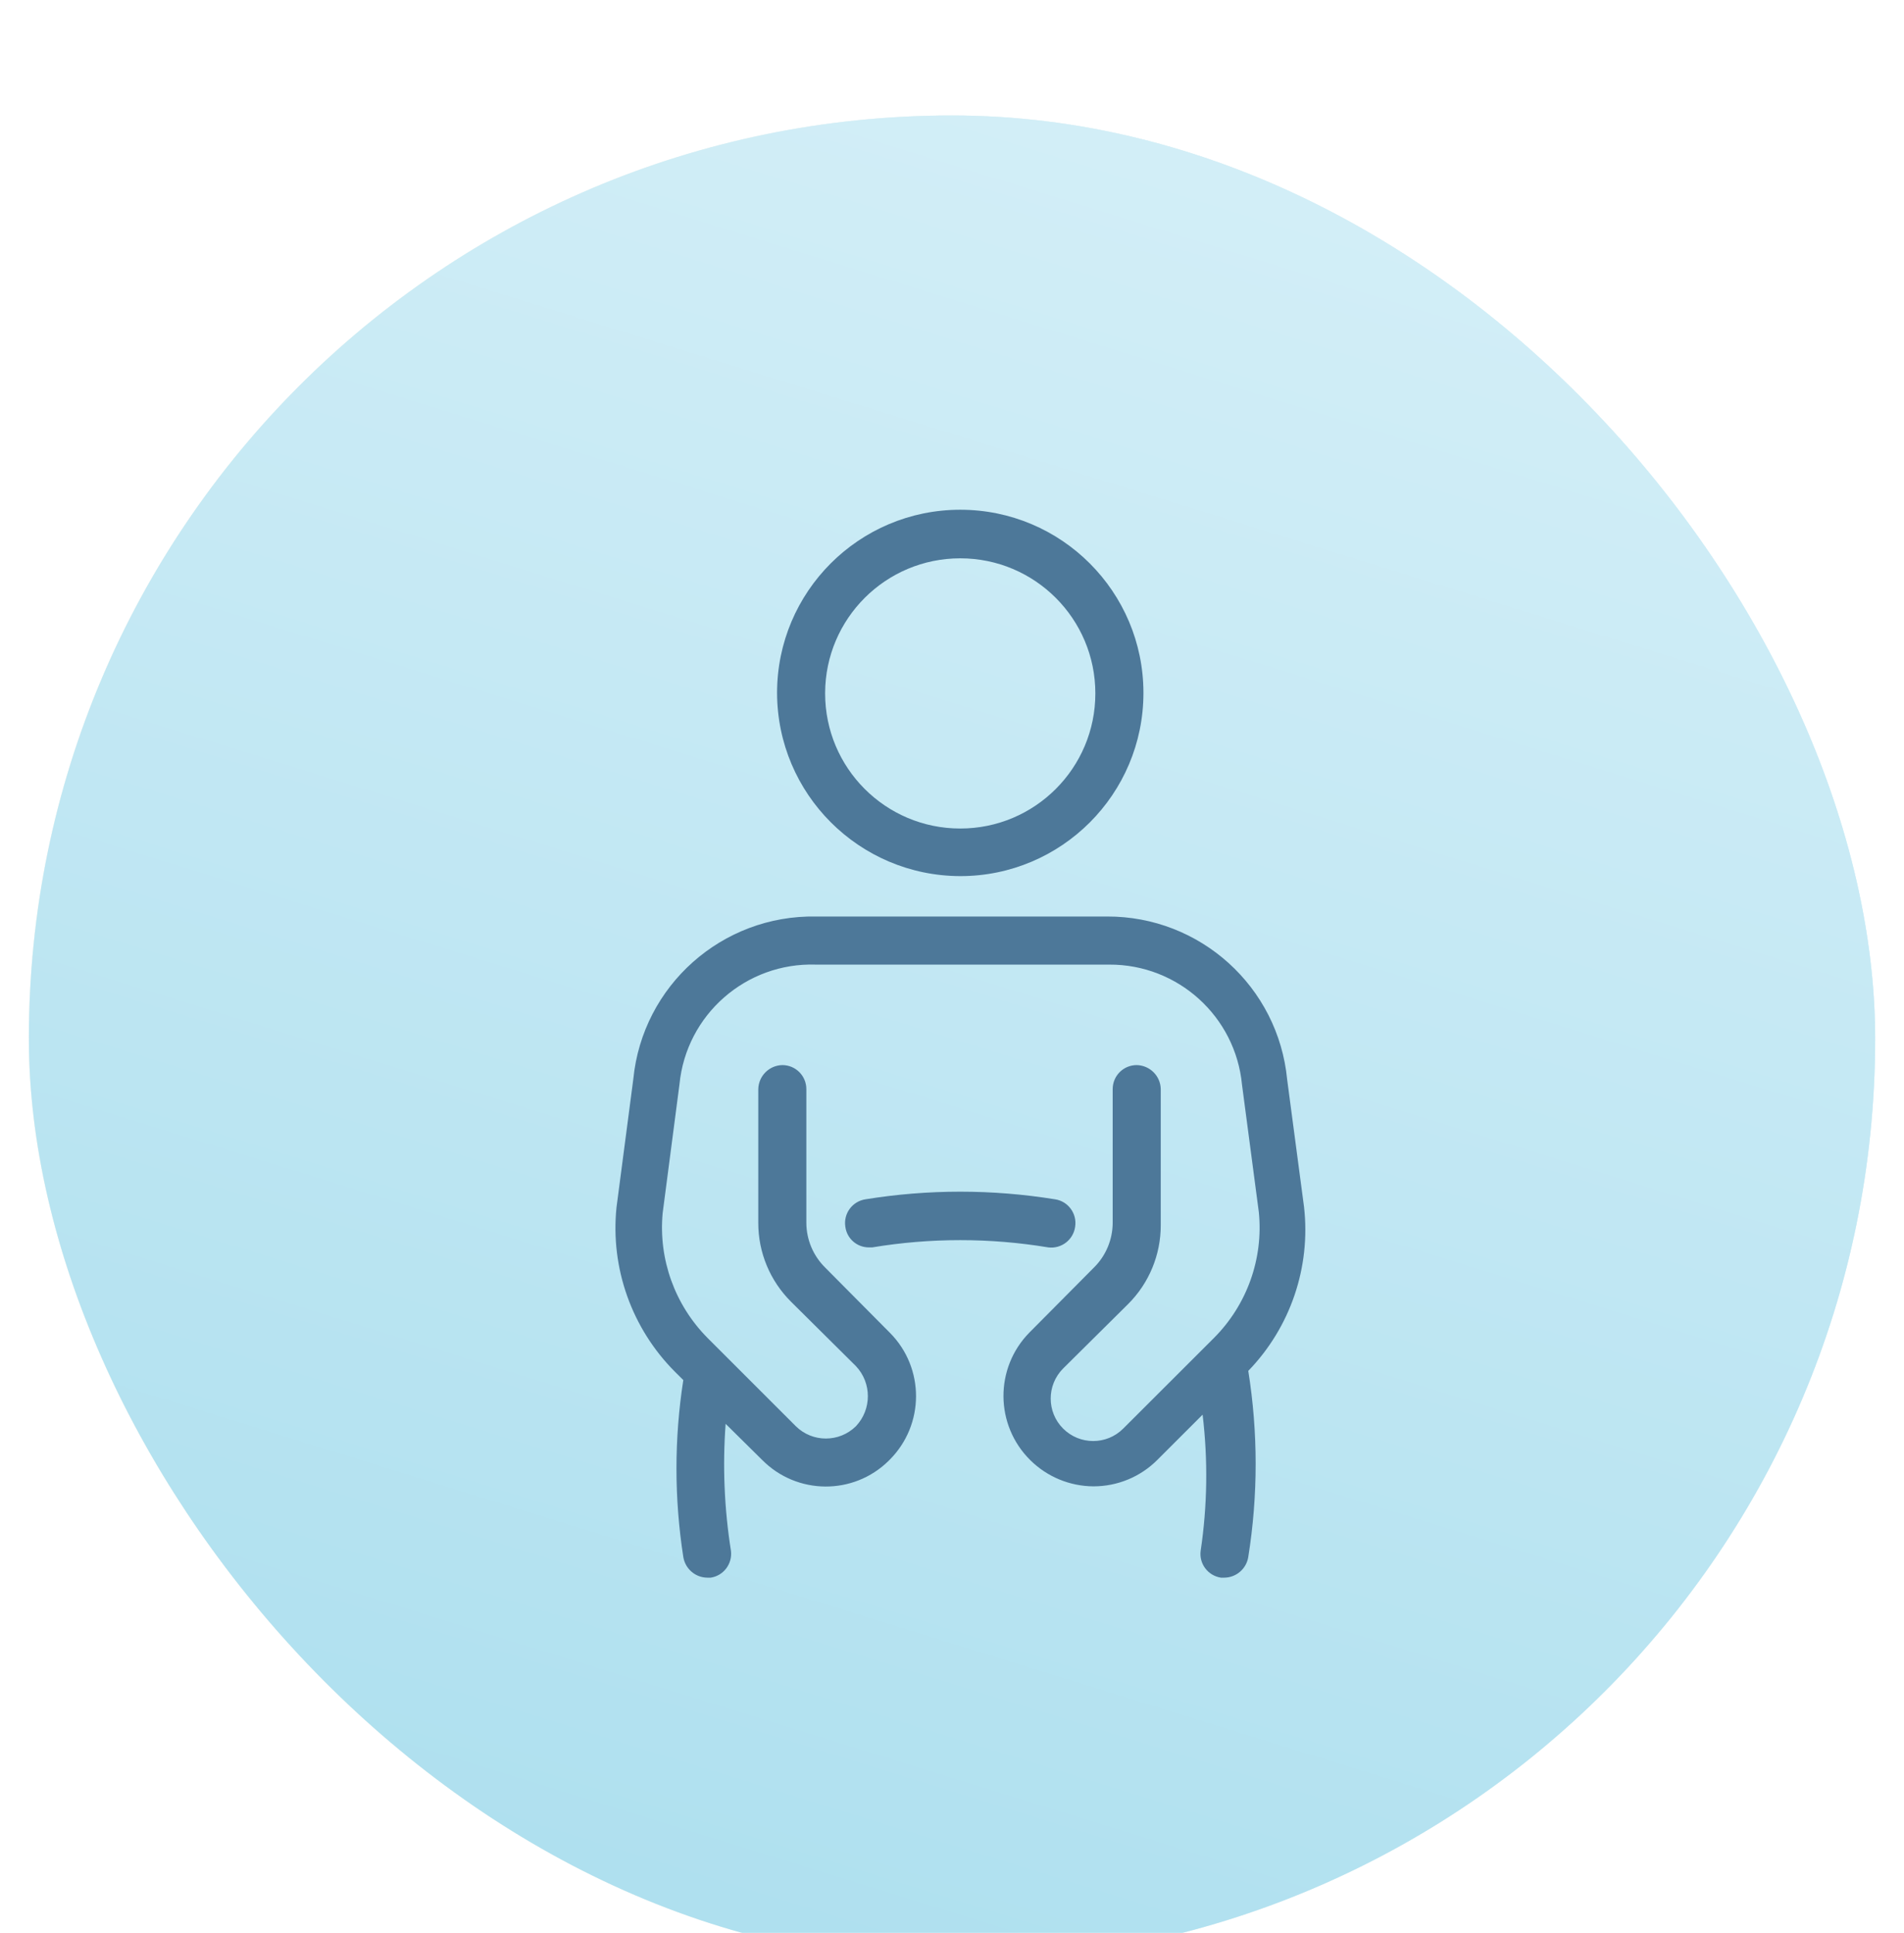
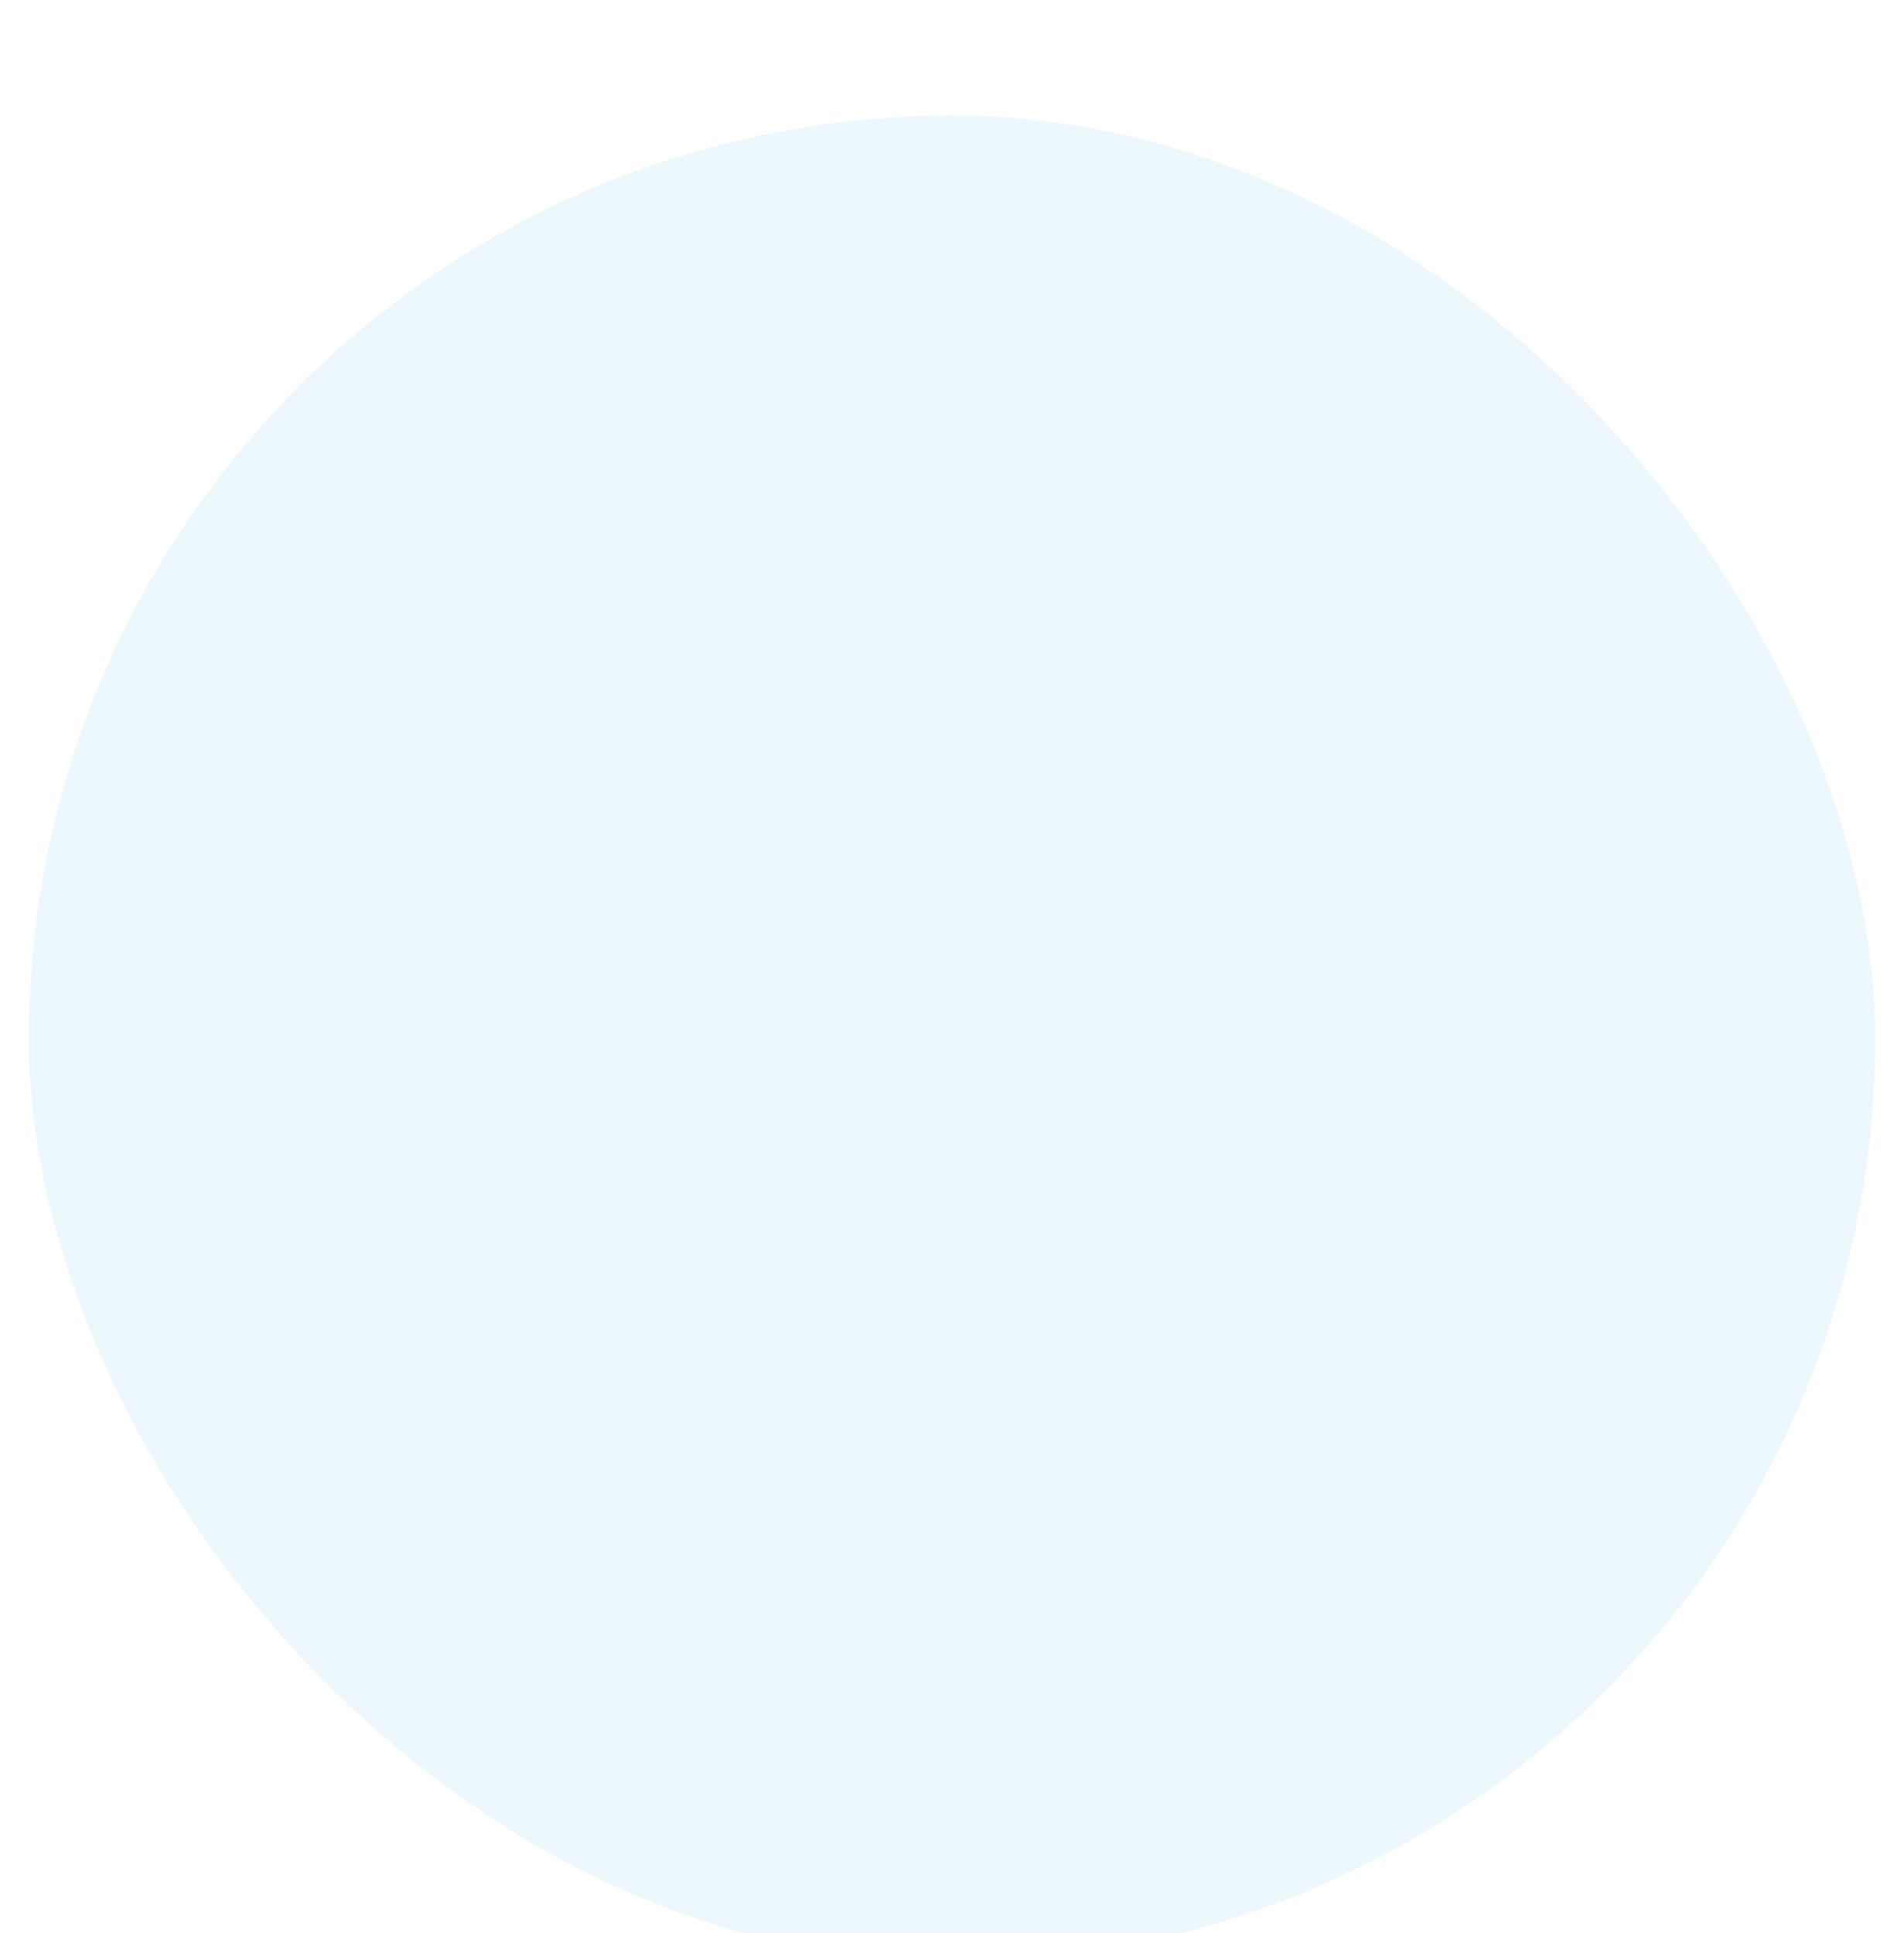
<svg xmlns="http://www.w3.org/2000/svg" width="66" height="67" viewBox="0 0 66 67" fill="none">
  <g filter="url(#filter0_ddd_13490_102854)">
    <rect x="1" y="0.003" width="64" height="64" rx="32" fill="#EDF8FC" />
-     <rect x="1" y="0.003" width="64" height="64" rx="32" fill="url(#paint0_linear_13490_102854)" />
-     <rect x="1" y="0.003" width="64" height="64" rx="32" fill="url(#paint1_linear_13490_102854)" />
-     <path fill-rule="evenodd" clip-rule="evenodd" d="M33.286 15.353C35.873 15.353 37.969 17.449 37.969 20.036C37.969 22.623 35.873 24.719 33.286 24.719C30.699 24.719 28.602 22.623 28.602 20.036V20.019C28.611 17.439 30.706 15.353 33.286 15.353ZM33.286 26.369C36.792 26.369 39.636 23.526 39.636 20.019C39.636 16.513 36.792 13.669 33.286 13.669C29.779 13.669 26.936 16.513 26.936 20.019C26.944 23.523 29.782 26.359 33.286 26.369ZM45.203 37.836L44.618 33.421C44.31 30.204 41.6 27.754 38.368 27.769H28.287C25.03 27.711 22.273 30.162 21.953 33.402L21.37 37.854C21.155 39.961 21.903 42.056 23.401 43.554L23.686 43.837C23.37 45.867 23.37 47.937 23.686 49.969C23.752 50.379 24.103 50.684 24.52 50.686H24.637C25.085 50.617 25.395 50.202 25.337 49.752C25.107 48.297 25.045 46.822 25.153 45.354L26.418 46.604C27.622 47.822 29.583 47.837 30.803 46.636L30.835 46.604C32.055 45.387 32.06 43.416 30.845 42.196L30.835 42.186L28.603 39.937C28.188 39.527 27.953 38.969 27.951 38.386V33.752C27.951 33.292 27.58 32.919 27.118 32.919C26.662 32.929 26.295 33.296 26.285 33.752V38.386C26.282 39.412 26.692 40.397 27.42 41.121L29.67 43.354C30.221 43.937 30.221 44.852 29.67 45.437C29.091 46.006 28.163 46.006 27.587 45.437L24.52 42.371C23.392 41.229 22.823 39.651 22.97 38.052L23.553 33.586C23.788 31.171 25.861 29.354 28.287 29.436H38.452C40.833 29.426 42.828 31.234 43.053 33.602L43.636 38.019C43.797 39.629 43.227 41.224 42.087 42.371L38.935 45.519C38.361 46.094 37.428 46.094 36.852 45.519C36.278 44.946 36.278 44.011 36.852 43.436L39.103 41.204C39.83 40.481 40.238 39.496 40.236 38.469V33.752C40.228 33.296 39.86 32.929 39.403 32.919C38.941 32.919 38.57 33.292 38.57 33.752V38.386C38.568 38.969 38.335 39.527 37.92 39.937L35.687 42.186C34.471 43.419 34.485 45.402 35.718 46.617C36.3 47.192 37.085 47.516 37.901 47.521C38.735 47.522 39.533 47.192 40.118 46.604L41.687 45.036C41.875 46.604 41.853 48.191 41.62 49.752C41.558 50.202 41.871 50.617 42.32 50.686H42.437C42.852 50.684 43.205 50.379 43.27 49.969C43.611 47.832 43.611 45.656 43.27 43.519C44.731 42.009 45.44 39.924 45.203 37.836ZM36.572 37.571C37.025 37.639 37.339 38.066 37.269 38.519C37.209 38.974 36.792 39.296 36.335 39.238C34.317 38.903 32.255 38.903 30.235 39.238H30.119C29.703 39.239 29.354 38.931 29.302 38.519V38.518C29.233 38.063 29.547 37.639 30.002 37.571C32.177 37.219 34.394 37.219 36.569 37.571H36.572Z" fill="#4D7899" />
  </g>
  <defs>
    <filter id="filter0_ddd_13490_102854" x="0" y="0.003" width="66" height="67" filterUnits="userSpaceOnUse" color-interpolation-filters="sRGB">
      <feFlood flood-opacity="0" result="BackgroundImageFix" />
      <feColorMatrix in="SourceAlpha" type="matrix" values="0 0 0 0 0 0 0 0 0 0 0 0 0 0 0 0 0 0 127 0" result="hardAlpha" />
      <feOffset dy="1" />
      <feGaussianBlur stdDeviation="0.5" />
      <feColorMatrix type="matrix" values="0 0 0 0 0.302 0 0 0 0 0.471 0 0 0 0 0.6 0 0 0 0.2 0" />
      <feBlend mode="normal" in2="BackgroundImageFix" result="effect1_dropShadow_13490_102854" />
      <feColorMatrix in="SourceAlpha" type="matrix" values="0 0 0 0 0 0 0 0 0 0 0 0 0 0 0 0 0 0 127 0" result="hardAlpha" />
      <feOffset dy="1" />
      <feGaussianBlur stdDeviation="0.5" />
      <feColorMatrix type="matrix" values="0 0 0 0 0.302 0 0 0 0 0.471 0 0 0 0 0.6 0 0 0 0.16 0" />
      <feBlend mode="normal" in2="effect1_dropShadow_13490_102854" result="effect2_dropShadow_13490_102854" />
      <feColorMatrix in="SourceAlpha" type="matrix" values="0 0 0 0 0 0 0 0 0 0 0 0 0 0 0 0 0 0 127 0" result="hardAlpha" />
      <feOffset dy="2" />
      <feGaussianBlur stdDeviation="0.5" />
      <feColorMatrix type="matrix" values="0 0 0 0 0.302 0 0 0 0 0.471 0 0 0 0 0.6 0 0 0 0.1 0" />
      <feBlend mode="normal" in2="effect2_dropShadow_13490_102854" result="effect3_dropShadow_13490_102854" />
      <feBlend mode="normal" in="SourceGraphic" in2="effect3_dropShadow_13490_102854" result="shape" />
    </filter>
    <linearGradient id="paint0_linear_13490_102854" x1="1" y1="64.002" x2="69.206" y2="59.151" gradientUnits="userSpaceOnUse">
      <stop stop-color="#FEF8EA" />
      <stop offset="1" stop-color="#D7F0F8" />
    </linearGradient>
    <linearGradient id="paint1_linear_13490_102854" x1="1" y1="64" x2="24.731" y2="-12.493" gradientUnits="userSpaceOnUse">
      <stop stop-color="#AADEEE" />
      <stop offset="1" stop-color="#D7F0F8" />
    </linearGradient>
  </defs>
</svg>